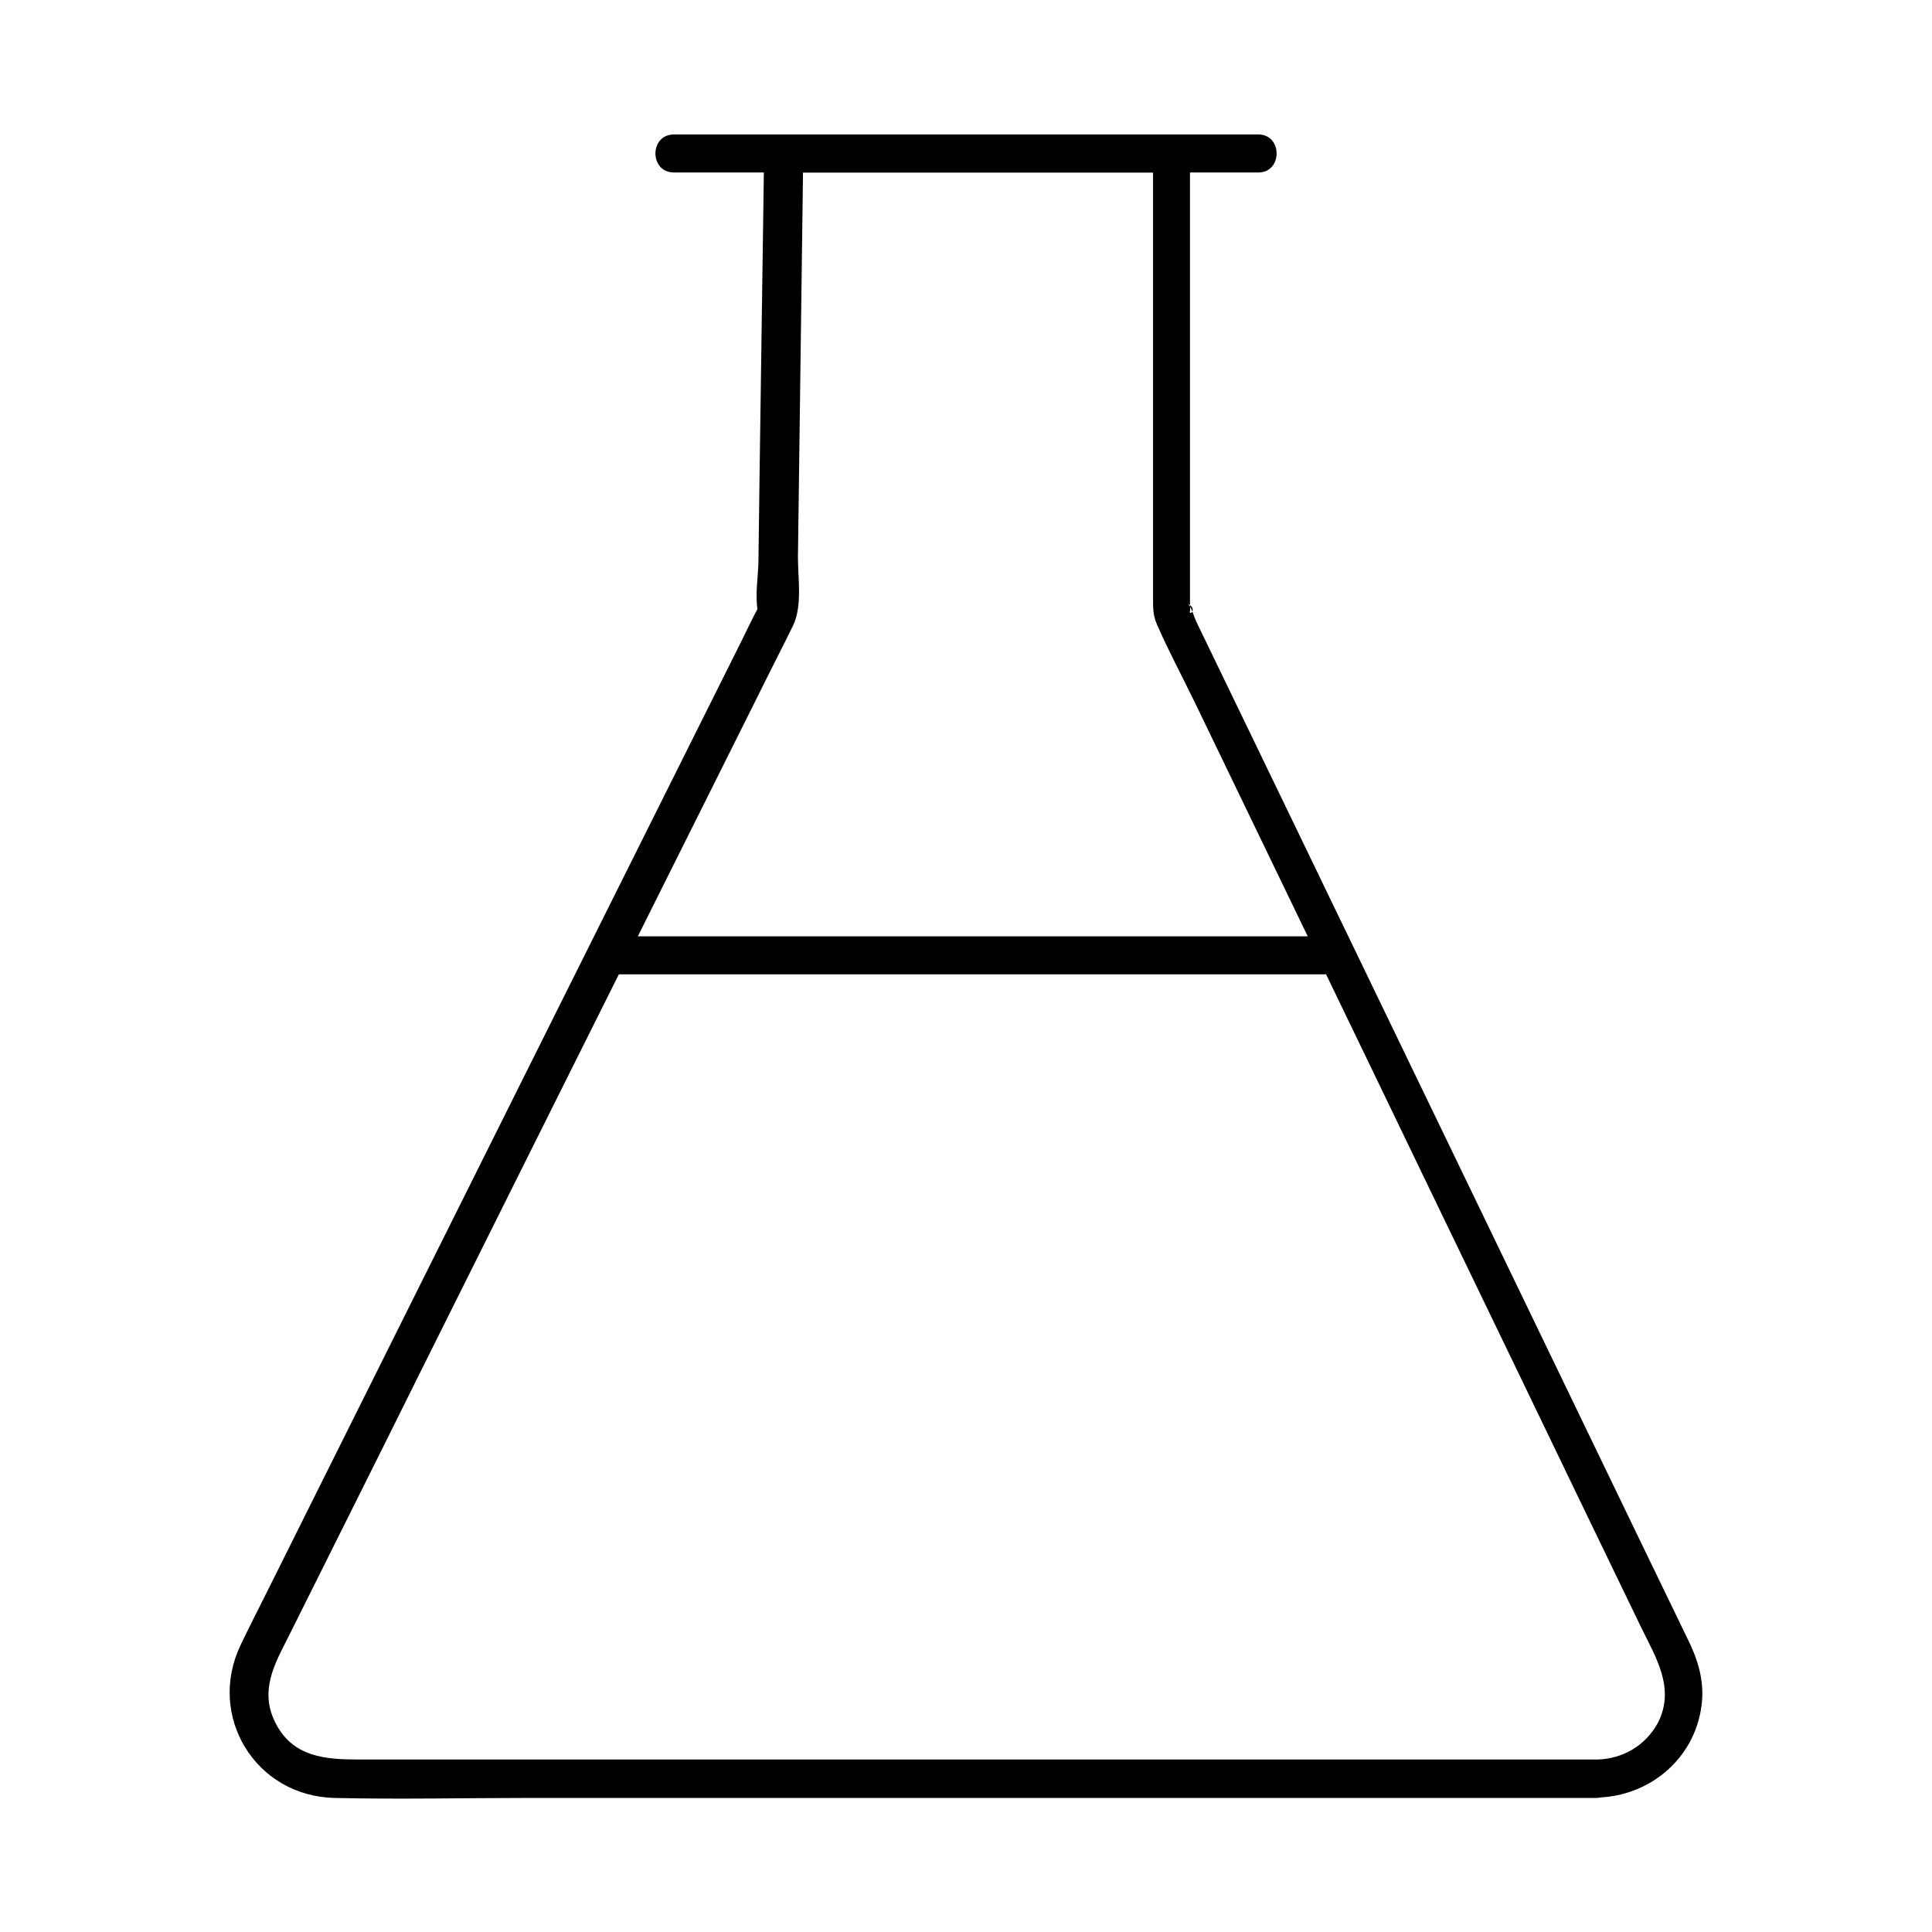
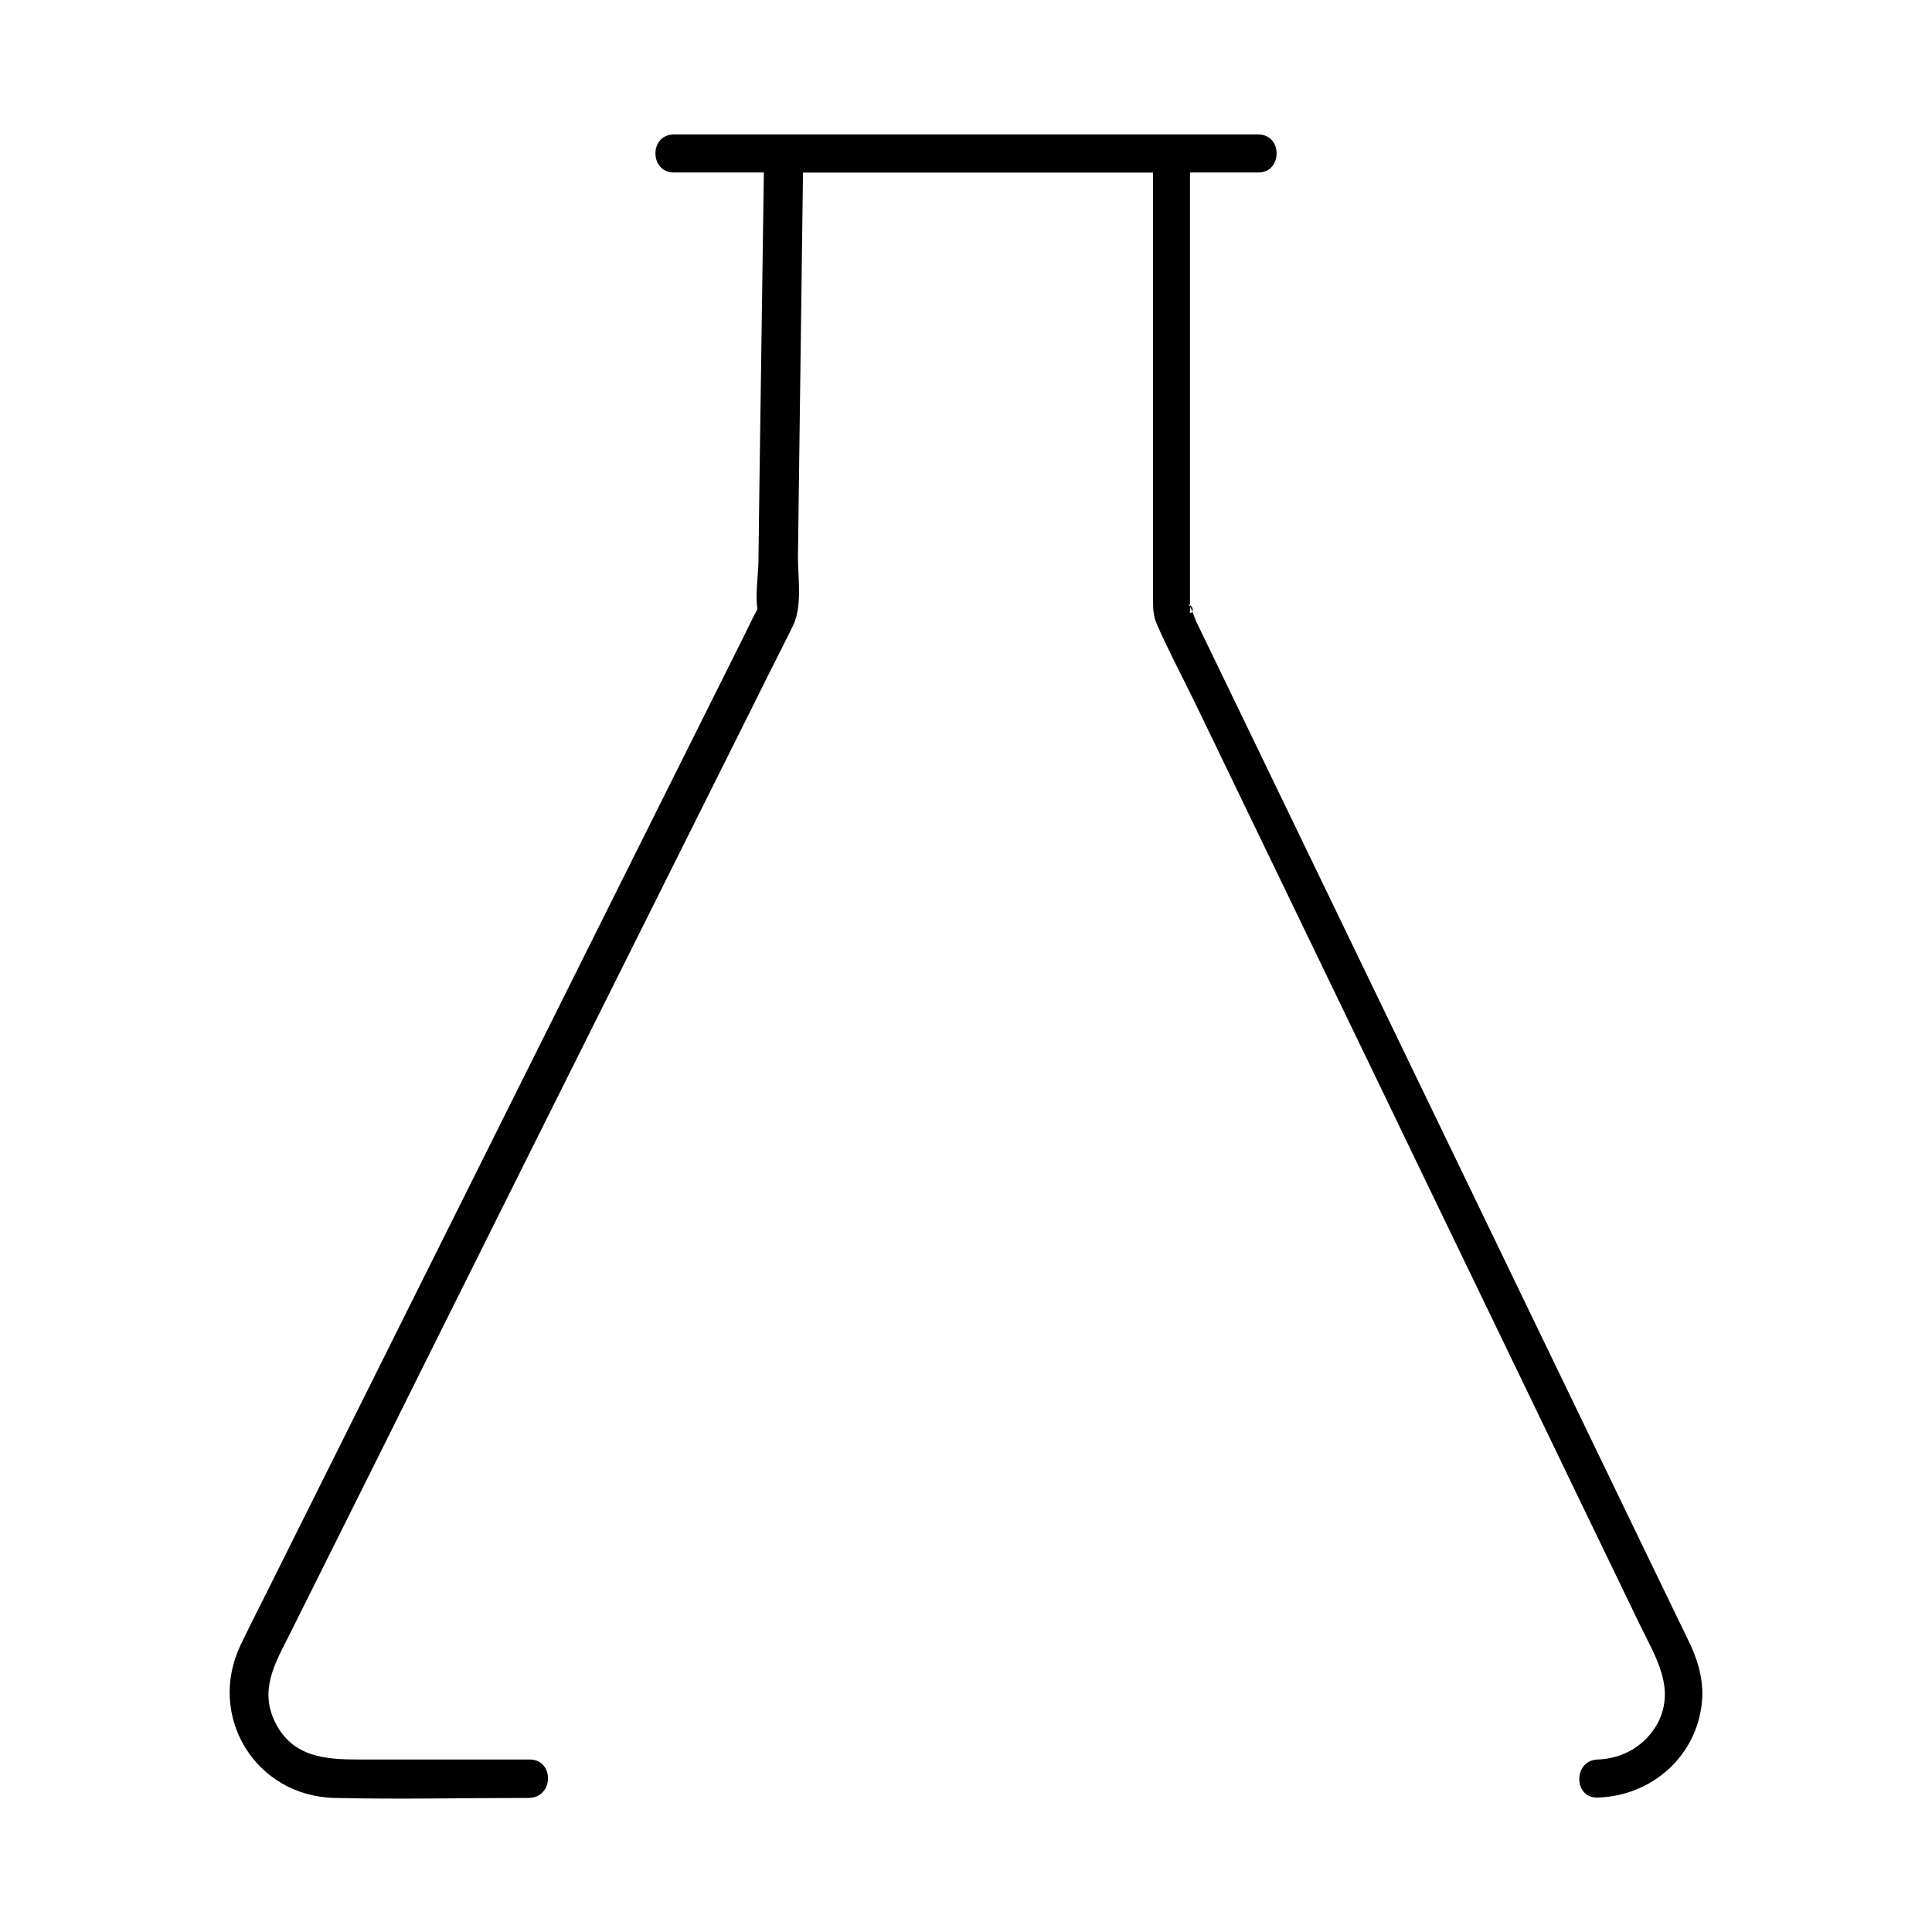
<svg xmlns="http://www.w3.org/2000/svg" fill="#000000" width="800px" height="800px" version="1.1" viewBox="144 144 512 512">
  <g>
-     <path d="m567.36 610.29h-44.738-101.97-110.23-71.137c-8.867 0-17.734-0.504-22.371-9.875-4.133-8.363-0.203-15.316 3.426-22.469 11.387-22.871 22.871-45.746 34.258-68.719 16.727-33.555 33.453-67.109 50.18-100.56 13.504-27.004 27.004-54.109 40.508-81.113 2.922-5.945 5.945-11.789 8.867-17.734 2.519-5.238 1.309-12.594 1.309-18.137 0.402-33.051 0.906-66.199 1.309-99.25 0-2.621 0.102-5.141 0.102-7.758l-5.039 5.039h89.777 13l-5.039-5.039v98.344 19.75c0 2.418 0 4.332 1.008 6.648 3.023 6.953 6.648 13.703 9.977 20.555 15.922 32.949 31.84 66 47.762 98.949 17.734 36.879 35.57 73.656 53.305 110.54 5.742 11.891 11.488 23.781 17.23 35.668 3.93 8.062 9.168 16.223 4.535 25.391-3.324 6.144-9.367 9.57-16.02 9.773-6.449 0.203-6.449 10.277 0 10.078 14.508-0.402 26.602-11.184 27.711-25.895 0.402-5.742-1.309-11.082-3.828-16.121-4.031-8.363-8.16-16.828-12.191-25.191-16.93-35.066-33.855-70.129-50.785-105.2-17.531-36.273-35.066-72.648-52.598-108.92-4.938-10.176-9.773-20.254-14.711-30.43-0.402-0.805-1.41-4.332-2.316-4.734 3.023 1.613 0.301 3.527 0.707 2.016 0.102-0.605 0-1.41 0-2.016v-7.457-108.92-2.82c0-2.719-2.316-5.039-5.039-5.039h-89.777-13c-2.719 0-5.039 2.316-5.039 5.039-0.402 28.414-0.805 56.828-1.211 85.344-0.102 7.656-0.203 15.316-0.301 23.074-0.102 3.93-0.906 8.766-0.203 12.594 0.402 2.016 0.605-1.613 0.605-1.613-0.402 0.301-0.504 1.109-0.805 1.613-1.309 2.418-2.519 5.039-3.727 7.457-12.09 24.184-24.184 48.465-36.273 72.648-17.027 34.059-33.957 68.113-50.984 102.17-13 26.098-25.996 52.094-38.996 78.191-2.316 4.637-4.637 9.168-6.852 13.805-8.969 18.844 3.93 40.004 24.887 40.508 17.129 0.402 34.359 0 51.488 0h105.6 109.83 64.488 3.023c6.746-0.109 6.746-10.184 0.297-10.184z" />
-     <path d="m305.08 402.21h64.184 101.87 23.68c6.449 0 6.449-10.078 0-10.078h-64.184-101.87-23.68c-6.449 0.004-6.449 10.078 0 10.078z" />
+     <path d="m567.36 610.29h-44.738-101.97-110.23-71.137c-8.867 0-17.734-0.504-22.371-9.875-4.133-8.363-0.203-15.316 3.426-22.469 11.387-22.871 22.871-45.746 34.258-68.719 16.727-33.555 33.453-67.109 50.18-100.56 13.504-27.004 27.004-54.109 40.508-81.113 2.922-5.945 5.945-11.789 8.867-17.734 2.519-5.238 1.309-12.594 1.309-18.137 0.402-33.051 0.906-66.199 1.309-99.25 0-2.621 0.102-5.141 0.102-7.758l-5.039 5.039h89.777 13l-5.039-5.039v98.344 19.75c0 2.418 0 4.332 1.008 6.648 3.023 6.953 6.648 13.703 9.977 20.555 15.922 32.949 31.84 66 47.762 98.949 17.734 36.879 35.57 73.656 53.305 110.54 5.742 11.891 11.488 23.781 17.23 35.668 3.93 8.062 9.168 16.223 4.535 25.391-3.324 6.144-9.367 9.57-16.02 9.773-6.449 0.203-6.449 10.277 0 10.078 14.508-0.402 26.602-11.184 27.711-25.895 0.402-5.742-1.309-11.082-3.828-16.121-4.031-8.363-8.16-16.828-12.191-25.191-16.93-35.066-33.855-70.129-50.785-105.2-17.531-36.273-35.066-72.648-52.598-108.92-4.938-10.176-9.773-20.254-14.711-30.43-0.402-0.805-1.41-4.332-2.316-4.734 3.023 1.613 0.301 3.527 0.707 2.016 0.102-0.605 0-1.41 0-2.016v-7.457-108.92-2.82c0-2.719-2.316-5.039-5.039-5.039h-89.777-13c-2.719 0-5.039 2.316-5.039 5.039-0.402 28.414-0.805 56.828-1.211 85.344-0.102 7.656-0.203 15.316-0.301 23.074-0.102 3.93-0.906 8.766-0.203 12.594 0.402 2.016 0.605-1.613 0.605-1.613-0.402 0.301-0.504 1.109-0.805 1.613-1.309 2.418-2.519 5.039-3.727 7.457-12.09 24.184-24.184 48.465-36.273 72.648-17.027 34.059-33.957 68.113-50.984 102.17-13 26.098-25.996 52.094-38.996 78.191-2.316 4.637-4.637 9.168-6.852 13.805-8.969 18.844 3.93 40.004 24.887 40.508 17.129 0.402 34.359 0 51.488 0c6.746-0.109 6.746-10.184 0.297-10.184z" />
    <path d="m322.61 189.71h135.52 19.348c6.449 0 6.449-10.078 0-10.078h-135.52-19.348c-6.551 0.004-6.551 10.078 0 10.078z" />
  </g>
</svg>